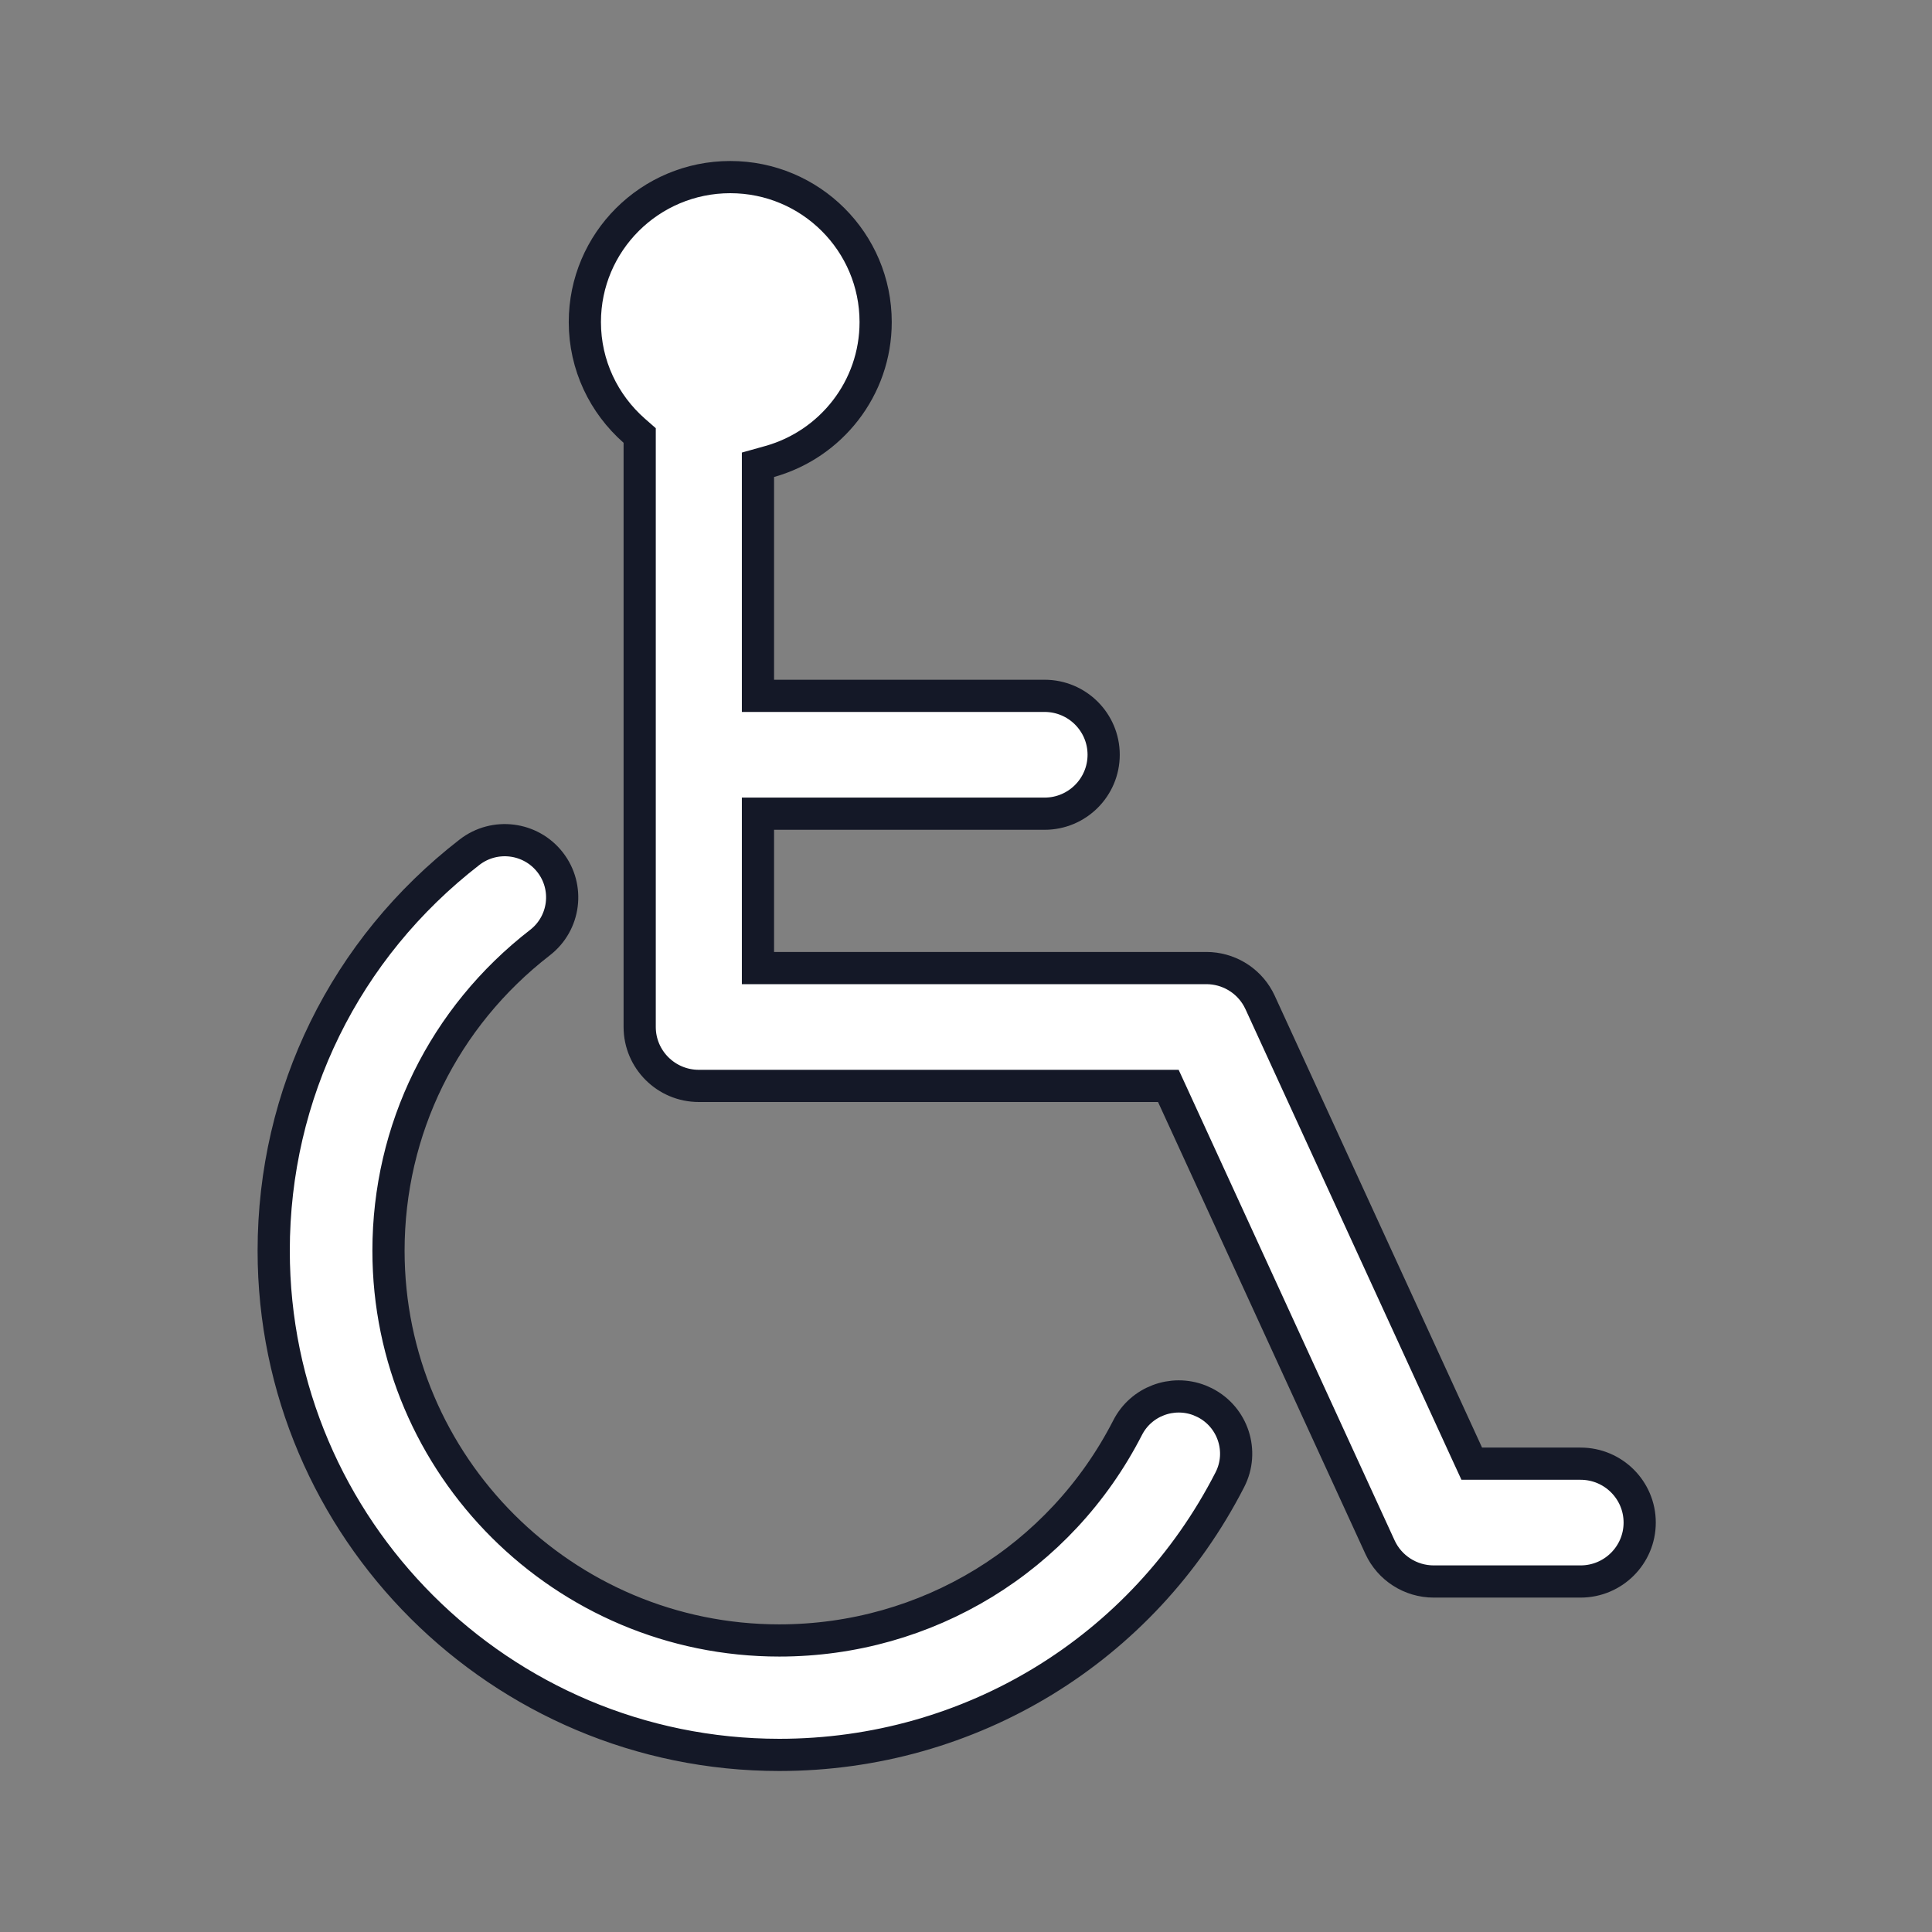
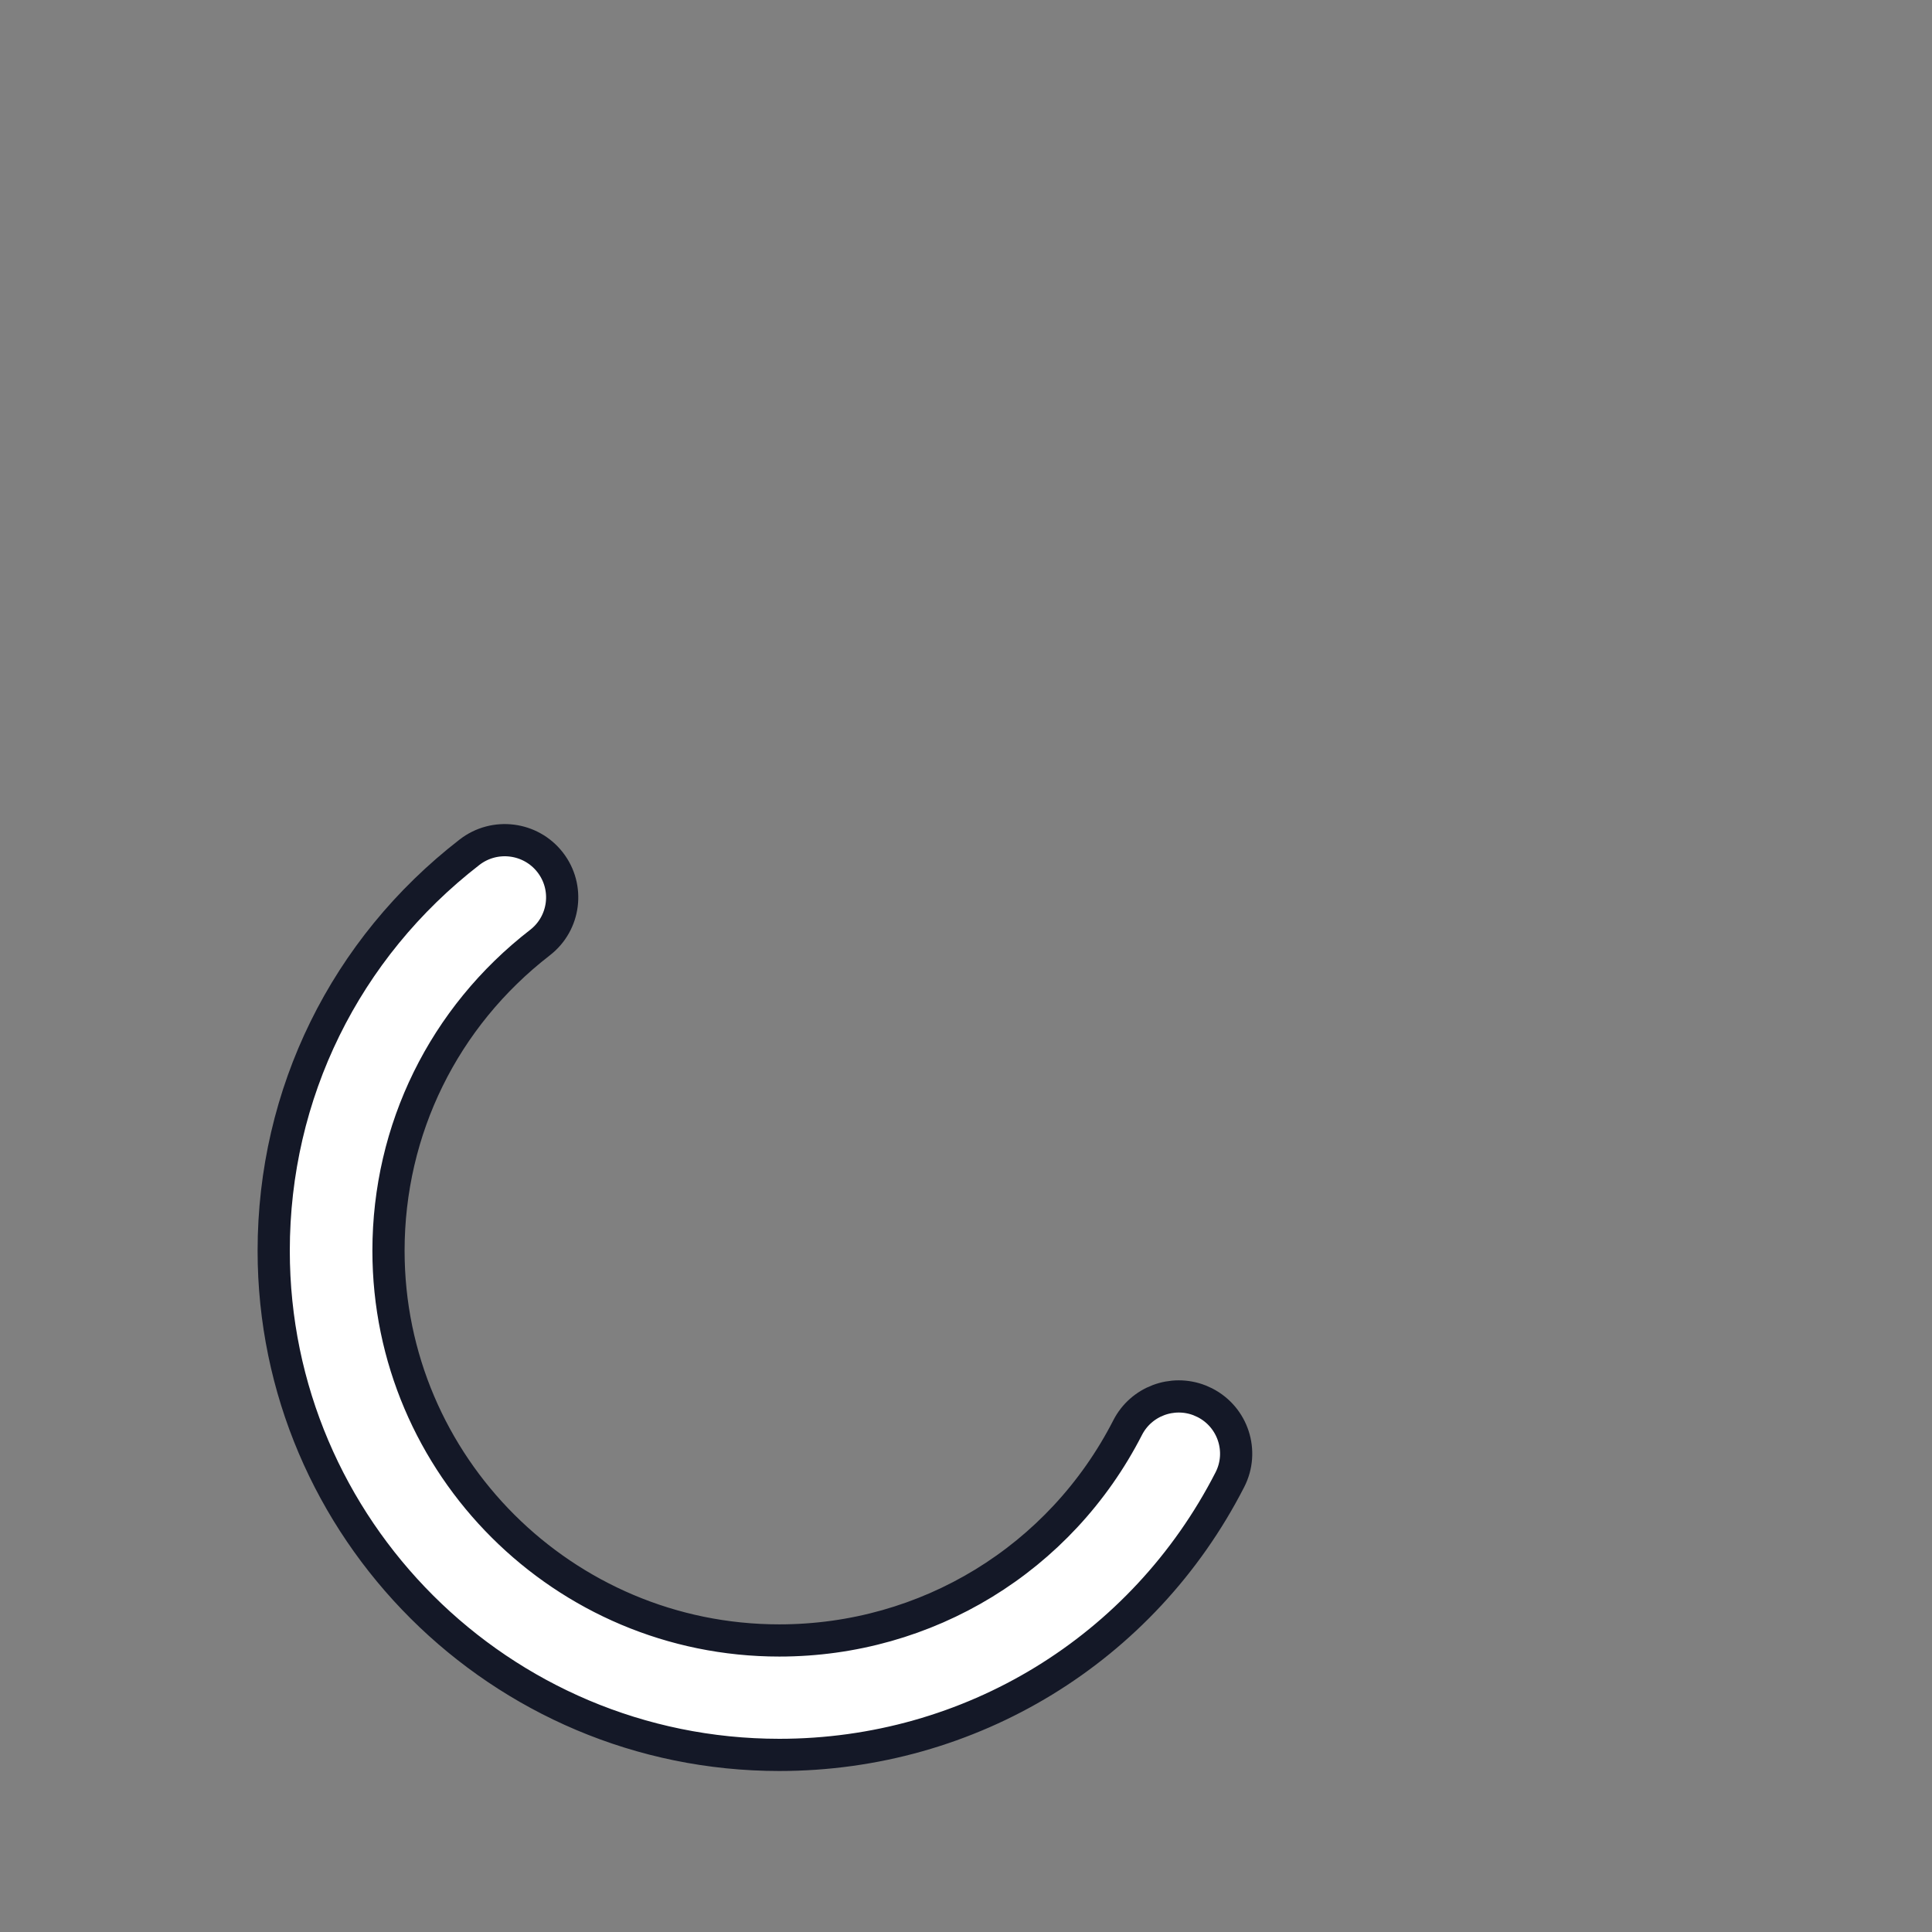
<svg xmlns="http://www.w3.org/2000/svg" width="60" height="60" viewBox="0 0 60 60" fill="none">
  <rect x="0" y="0" width="60" height="60" fill="#808080" stroke="none" />
-   <path d="M19.866 13.525L19.696 13.376C18.756 12.549 18.163 11.345 18.163 10.002C18.163 7.517 20.183 5.5 22.679 5.5C25.174 5.5 27.194 7.517 27.194 10.002C27.194 12.062 25.804 13.799 23.904 14.332L23.539 14.434V21.61H32.44C33.455 21.61 34.275 22.431 34.275 23.439C34.275 24.448 33.455 25.27 32.44 25.27H23.539V30.064H37.464C38.138 30.064 38.754 30.431 39.074 31.014L39.134 31.133L45.572 45.164L45.706 45.455H48.586V45.456H49.086C50.101 45.456 50.922 46.276 50.922 47.285C50.922 48.294 50.101 49.115 49.086 49.115H44.526C43.807 49.115 43.155 48.697 42.856 48.046L36.418 34.015L36.284 33.724H21.703C20.688 33.724 19.866 32.903 19.866 31.894V13.525Z" fill="white" stroke="#141827" />
  <path d="M14.582 26.466C15.361 25.863 16.482 26.005 17.085 26.78C17.688 27.555 17.547 28.671 16.77 29.273C13.782 31.585 12.066 35.074 12.065 38.842C12.065 45.518 17.511 50.946 24.202 50.946C28.786 50.946 32.932 48.413 35.019 44.338C35.438 43.518 36.408 43.161 37.251 43.488L37.418 43.563C38.295 44.01 38.642 45.08 38.195 45.953C35.496 51.226 30.136 54.5 24.202 54.5C15.543 54.5 8.5 47.474 8.5 38.842C8.5 33.968 10.716 29.458 14.582 26.466Z" fill="white" stroke="#141827" />
</svg>